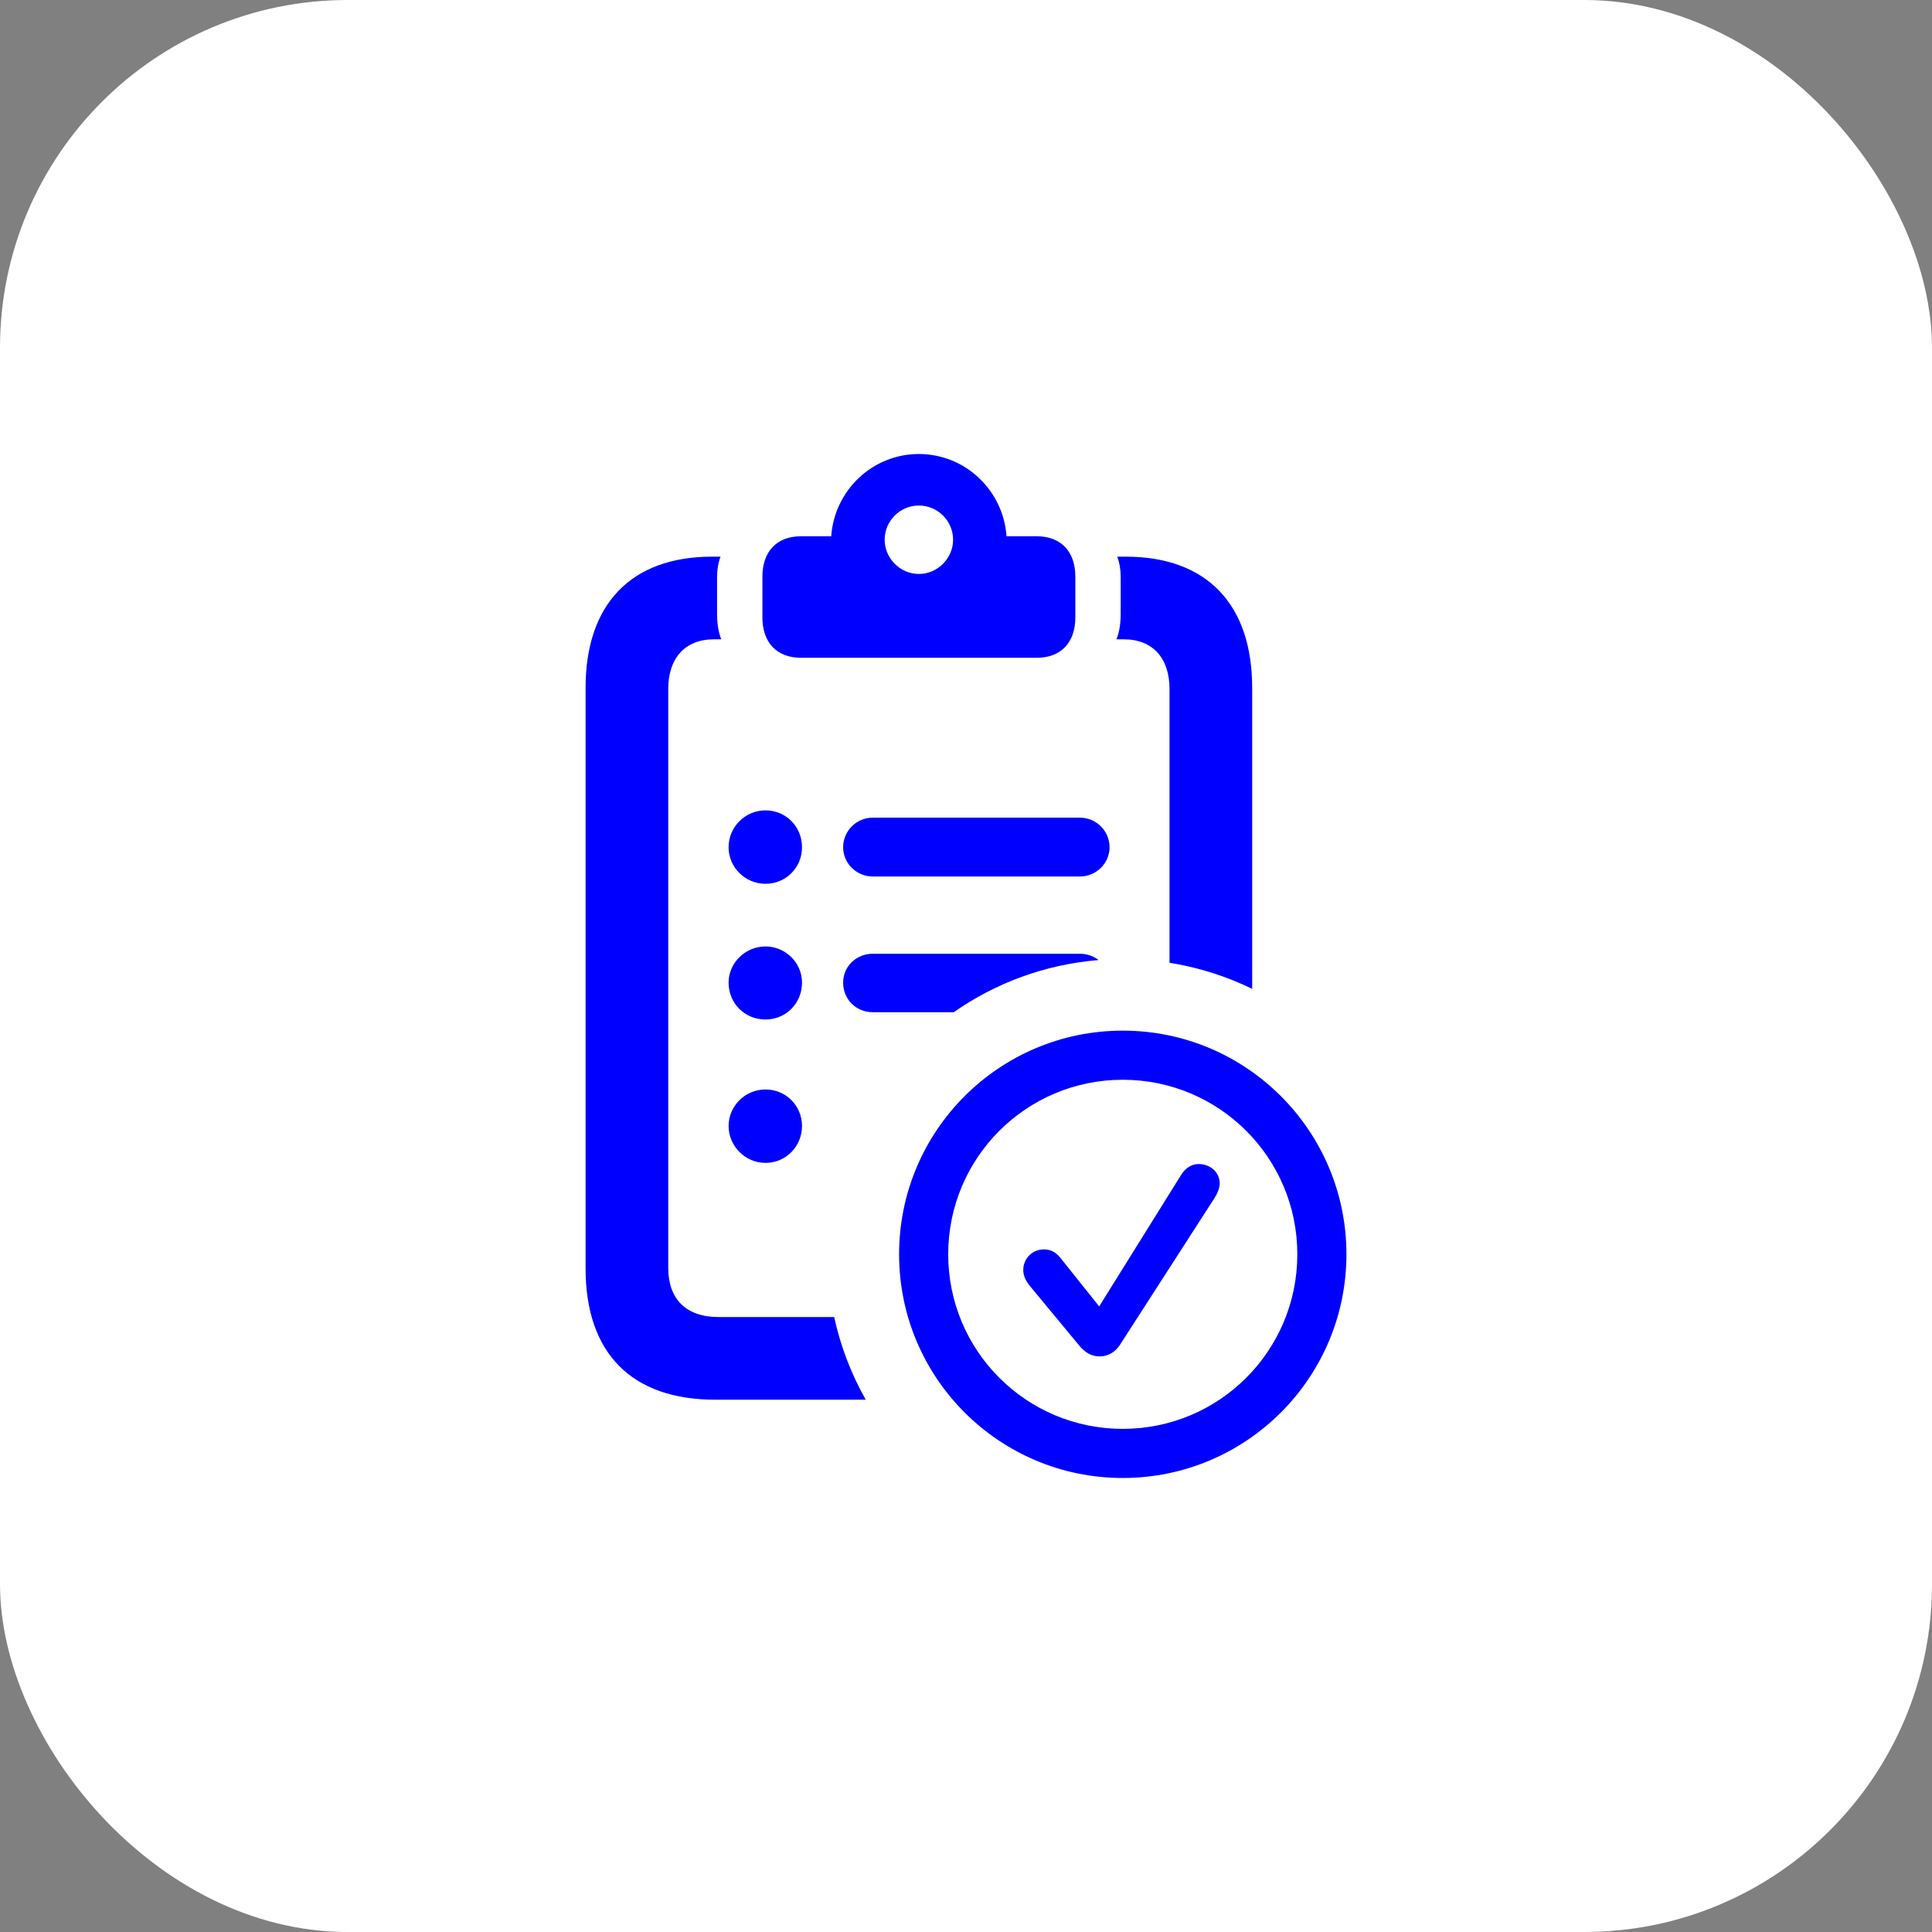
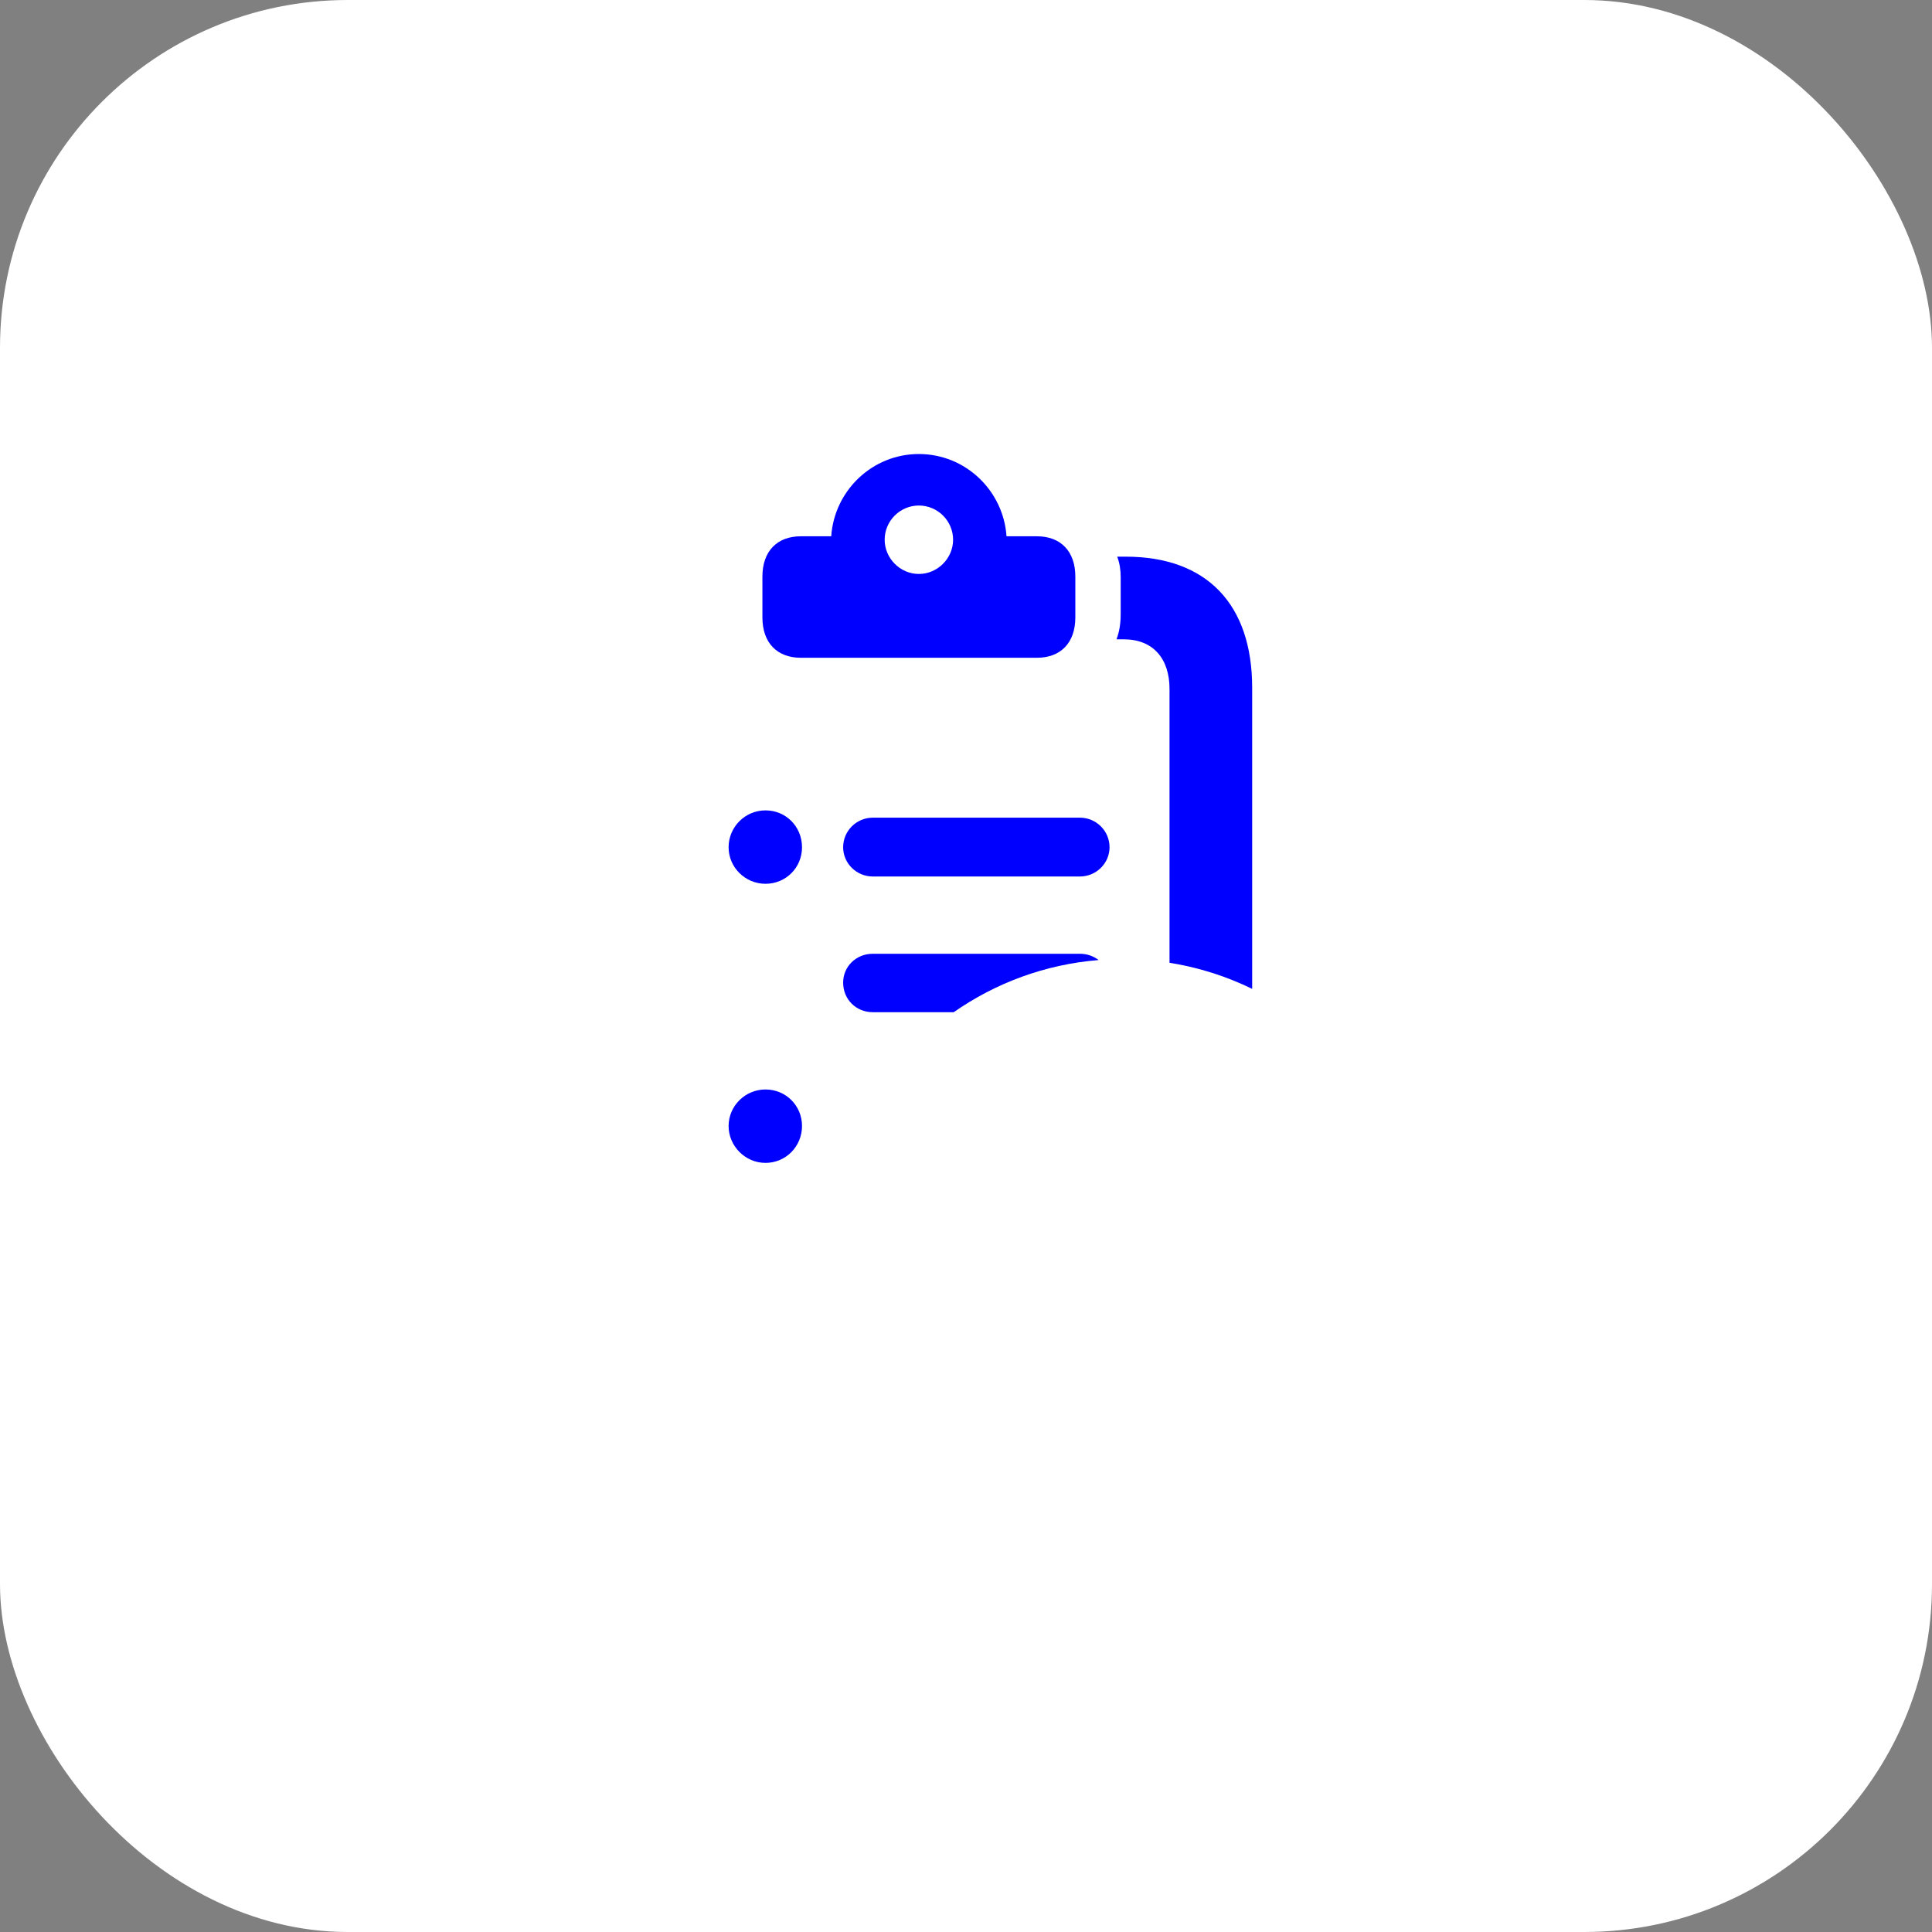
<svg xmlns="http://www.w3.org/2000/svg" width="100" height="100" viewBox="0 0 100 100" fill="none">
  <rect x="0" y="0" width="100" height="100" fill="#808080" stroke="none" />
  <rect width="100" height="100" rx="18" fill="white" />
-   <path d="M58.114 76.5C51.72 76.5 46.537 71.317 46.537 64.923C46.537 58.53 51.72 53.346 58.114 53.346C64.507 53.346 69.691 58.53 69.691 64.923C69.691 71.317 64.507 76.5 58.114 76.5ZM58.114 73.958C63.109 73.958 67.149 69.918 67.149 64.923C67.149 59.928 63.109 55.888 58.114 55.888C53.119 55.888 49.079 59.928 49.079 64.923C49.079 69.918 53.119 73.958 58.114 73.958ZM56.926 70.207C56.493 70.207 56.149 70.007 55.838 69.618L53.274 66.522C53.075 66.266 52.964 66.011 52.964 65.734C52.964 65.134 53.441 64.668 54.029 64.668C54.373 64.668 54.651 64.801 54.917 65.145L56.893 67.62L61.111 60.85C61.355 60.45 61.677 60.25 62.043 60.25C62.609 60.25 63.131 60.65 63.131 61.249C63.131 61.505 63.009 61.782 62.853 62.026L57.969 69.607C57.725 69.985 57.348 70.207 56.926 70.207Z" fill="#0000FF" />
  <path fill-rule="evenodd" clip-rule="evenodd" d="M39.462 31.956C39.462 33.27 40.219 34.046 41.452 34.046H53.669C54.903 34.046 55.659 33.27 55.659 31.956V29.847C55.659 28.534 54.903 27.758 53.669 27.758H52.097C51.938 25.41 49.988 23.5 47.561 23.5C45.133 23.5 43.183 25.41 43.024 27.758H41.452C40.219 27.758 39.462 28.534 39.462 29.847V31.956ZM49.332 27.937C49.332 28.892 48.536 29.708 47.561 29.708C46.586 29.708 45.79 28.892 45.79 27.937C45.79 26.962 46.586 26.166 47.561 26.166C48.536 26.166 49.332 26.962 49.332 27.937Z" fill="#0000FF" />
-   <path d="M30.31 65.663C30.31 70.04 32.697 72.448 37.015 72.448H44.811C44.064 71.132 43.508 69.693 43.178 68.17H37.194C35.503 68.17 34.588 67.235 34.588 65.623V35.657C34.588 34.105 35.423 33.091 36.955 33.091H37.333C37.174 32.693 37.115 32.235 37.115 31.758V29.867C37.115 29.489 37.174 29.131 37.294 28.813H36.856C32.638 28.813 30.31 31.3 30.31 35.598V65.663Z" fill="#0000FF" />
  <path d="M64.812 51.184V35.598C64.812 31.3 62.484 28.813 58.266 28.813H57.828C57.947 29.131 58.007 29.489 58.007 29.867V31.758C58.007 32.235 57.947 32.693 57.788 33.091H58.166C59.698 33.091 60.534 34.105 60.534 35.657V49.833C62.045 50.073 63.483 50.535 64.812 51.184Z" fill="#0000FF" />
  <path d="M56.862 49.692C56.6 49.488 56.265 49.367 55.898 49.367H45.173C44.318 49.367 43.641 50.023 43.641 50.859C43.641 51.735 44.318 52.391 45.173 52.391H49.367C51.524 50.883 54.088 49.917 56.862 49.692Z" fill="#0000FF" />
  <path d="M37.712 43.855C37.712 44.89 38.567 45.745 39.622 45.745C40.676 45.745 41.512 44.91 41.512 43.855C41.512 42.781 40.676 41.945 39.622 41.945C38.567 41.945 37.712 42.801 37.712 43.855Z" fill="#0000FF" />
  <path d="M43.641 43.855C43.641 44.691 44.337 45.367 45.173 45.367H55.898C56.734 45.367 57.43 44.691 57.43 43.855C57.43 43 56.734 42.323 55.898 42.323H45.173C44.337 42.323 43.641 43 43.641 43.855Z" fill="#0000FF" />
-   <path d="M37.712 50.859C37.712 51.934 38.547 52.769 39.622 52.769C40.676 52.769 41.512 51.934 41.512 50.859C41.512 49.825 40.656 48.989 39.622 48.989C38.567 48.989 37.712 49.844 37.712 50.859Z" fill="#0000FF" />
  <path d="M37.712 58.281C37.712 59.316 38.567 60.191 39.622 60.191C40.676 60.191 41.512 59.336 41.512 58.281C41.512 57.227 40.676 56.391 39.622 56.391C38.567 56.391 37.712 57.246 37.712 58.281Z" fill="#0000FF" />
</svg>